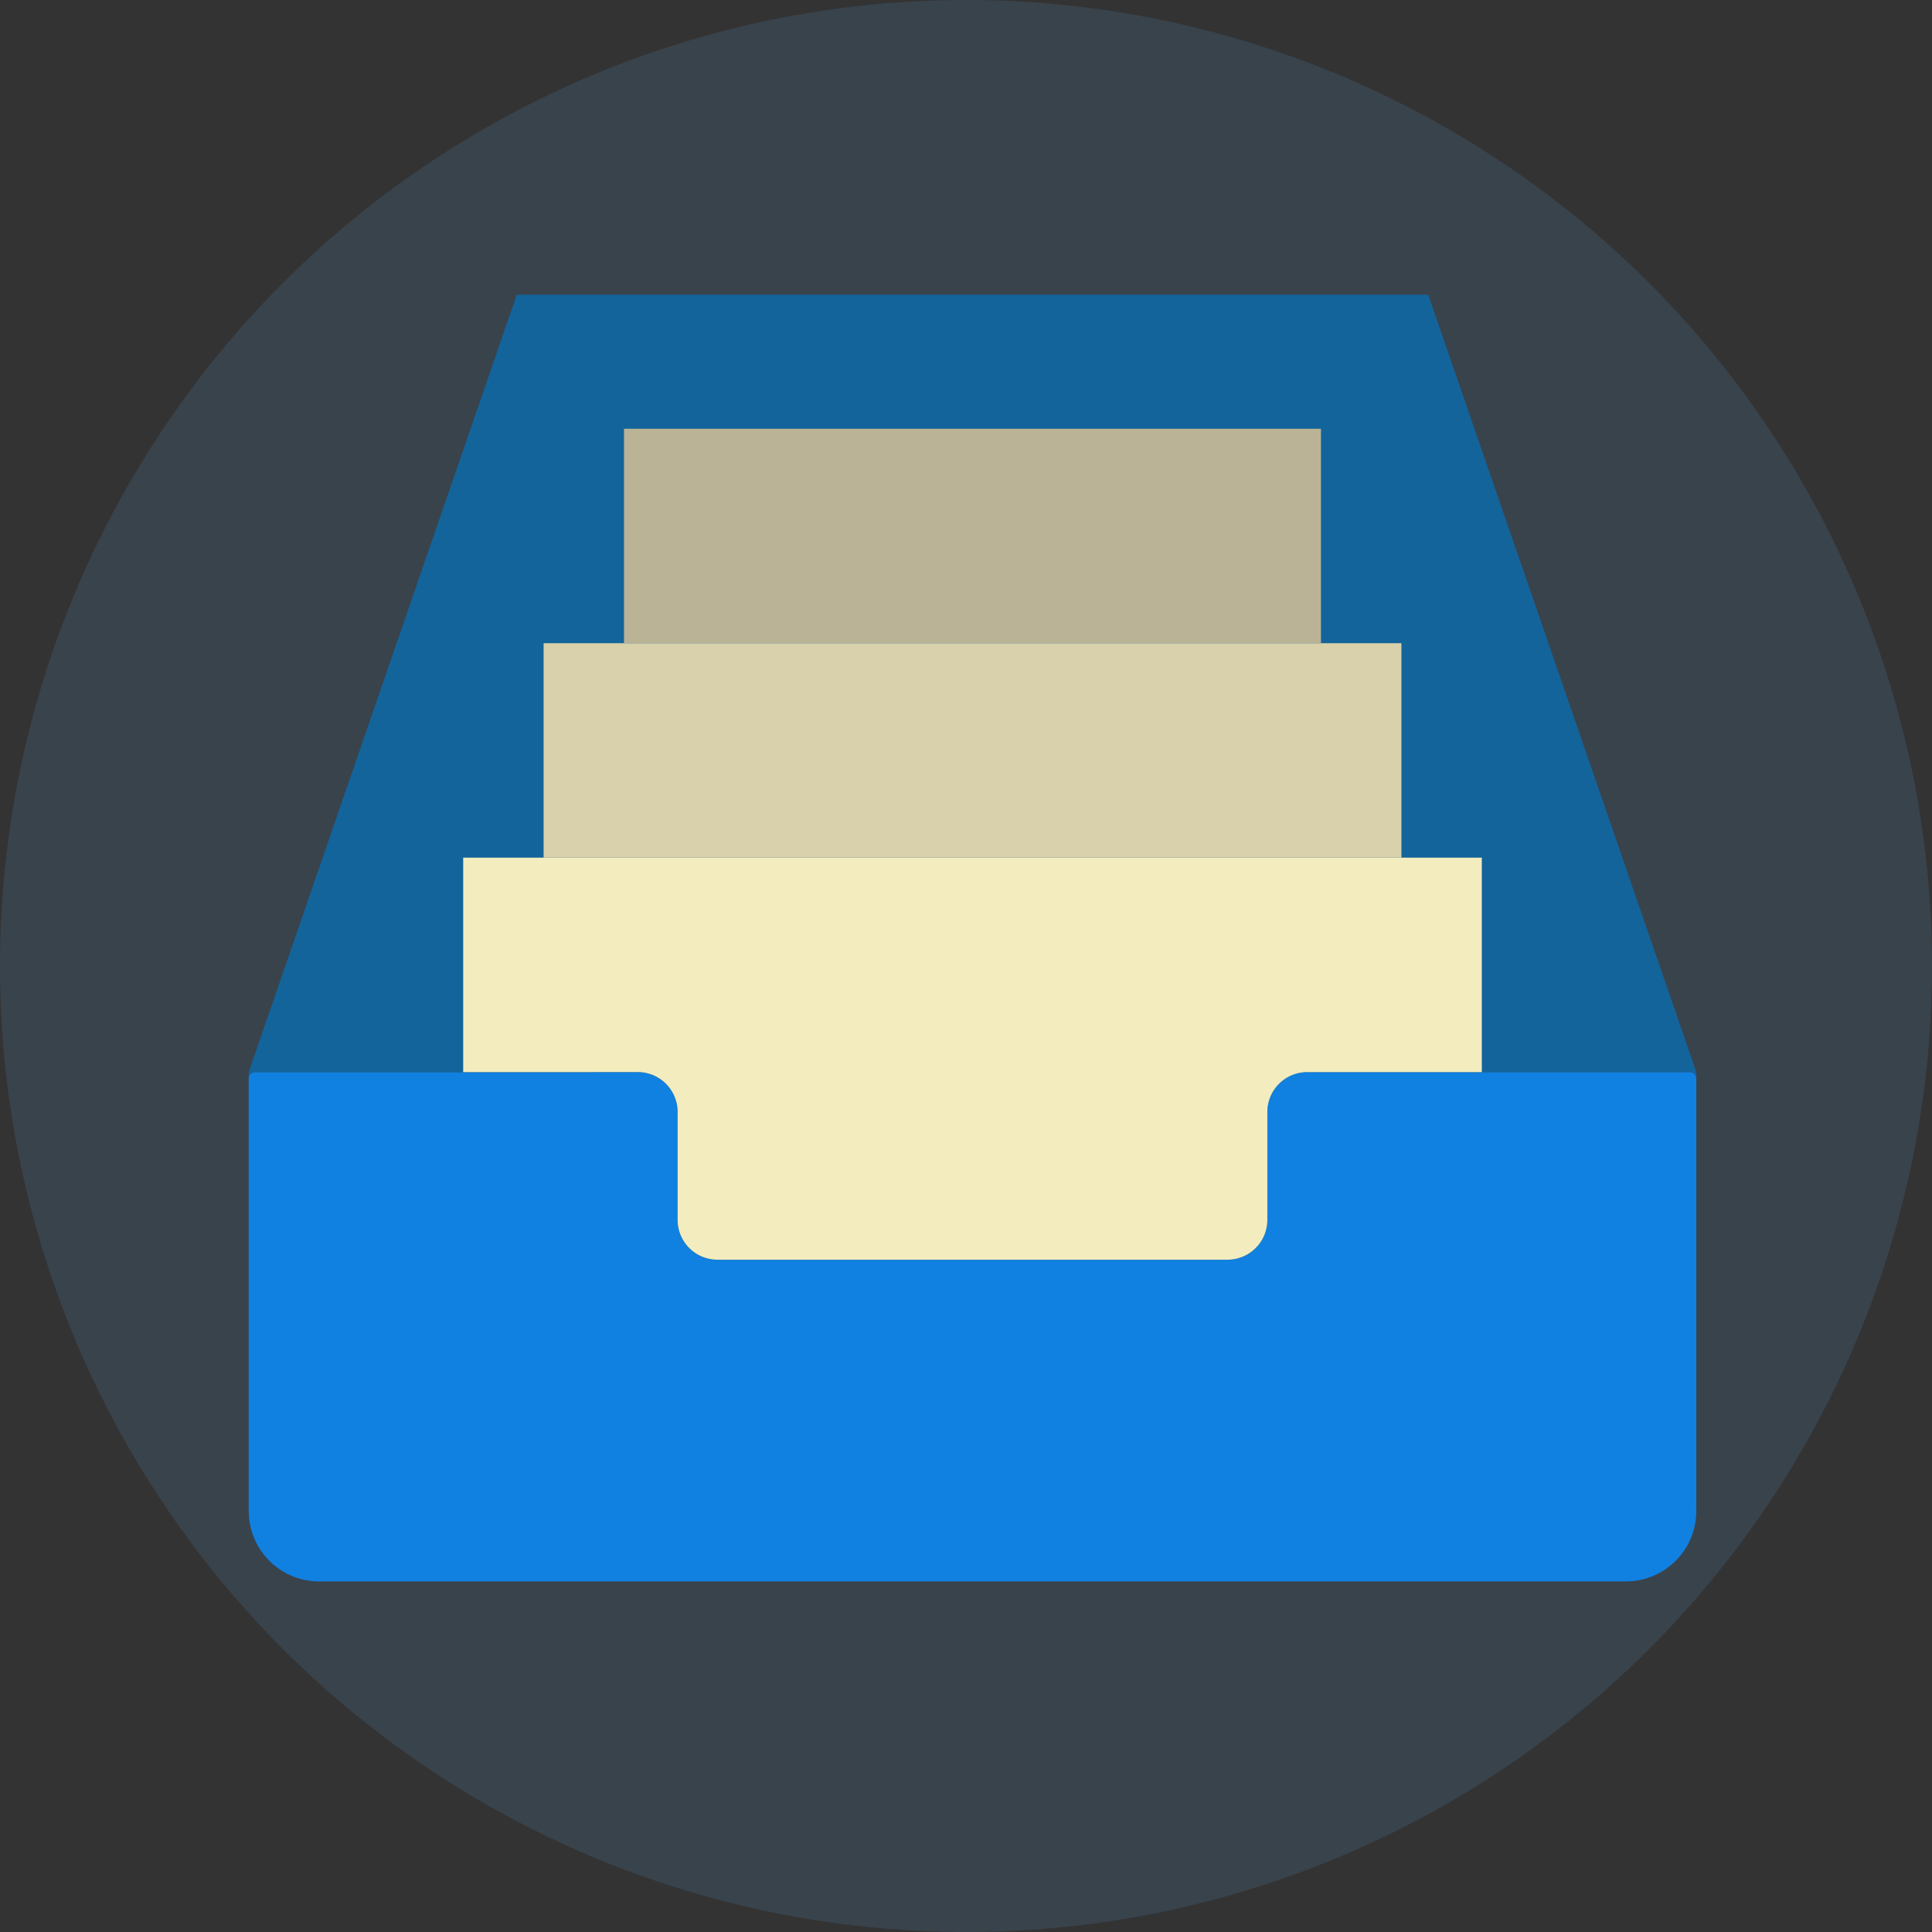
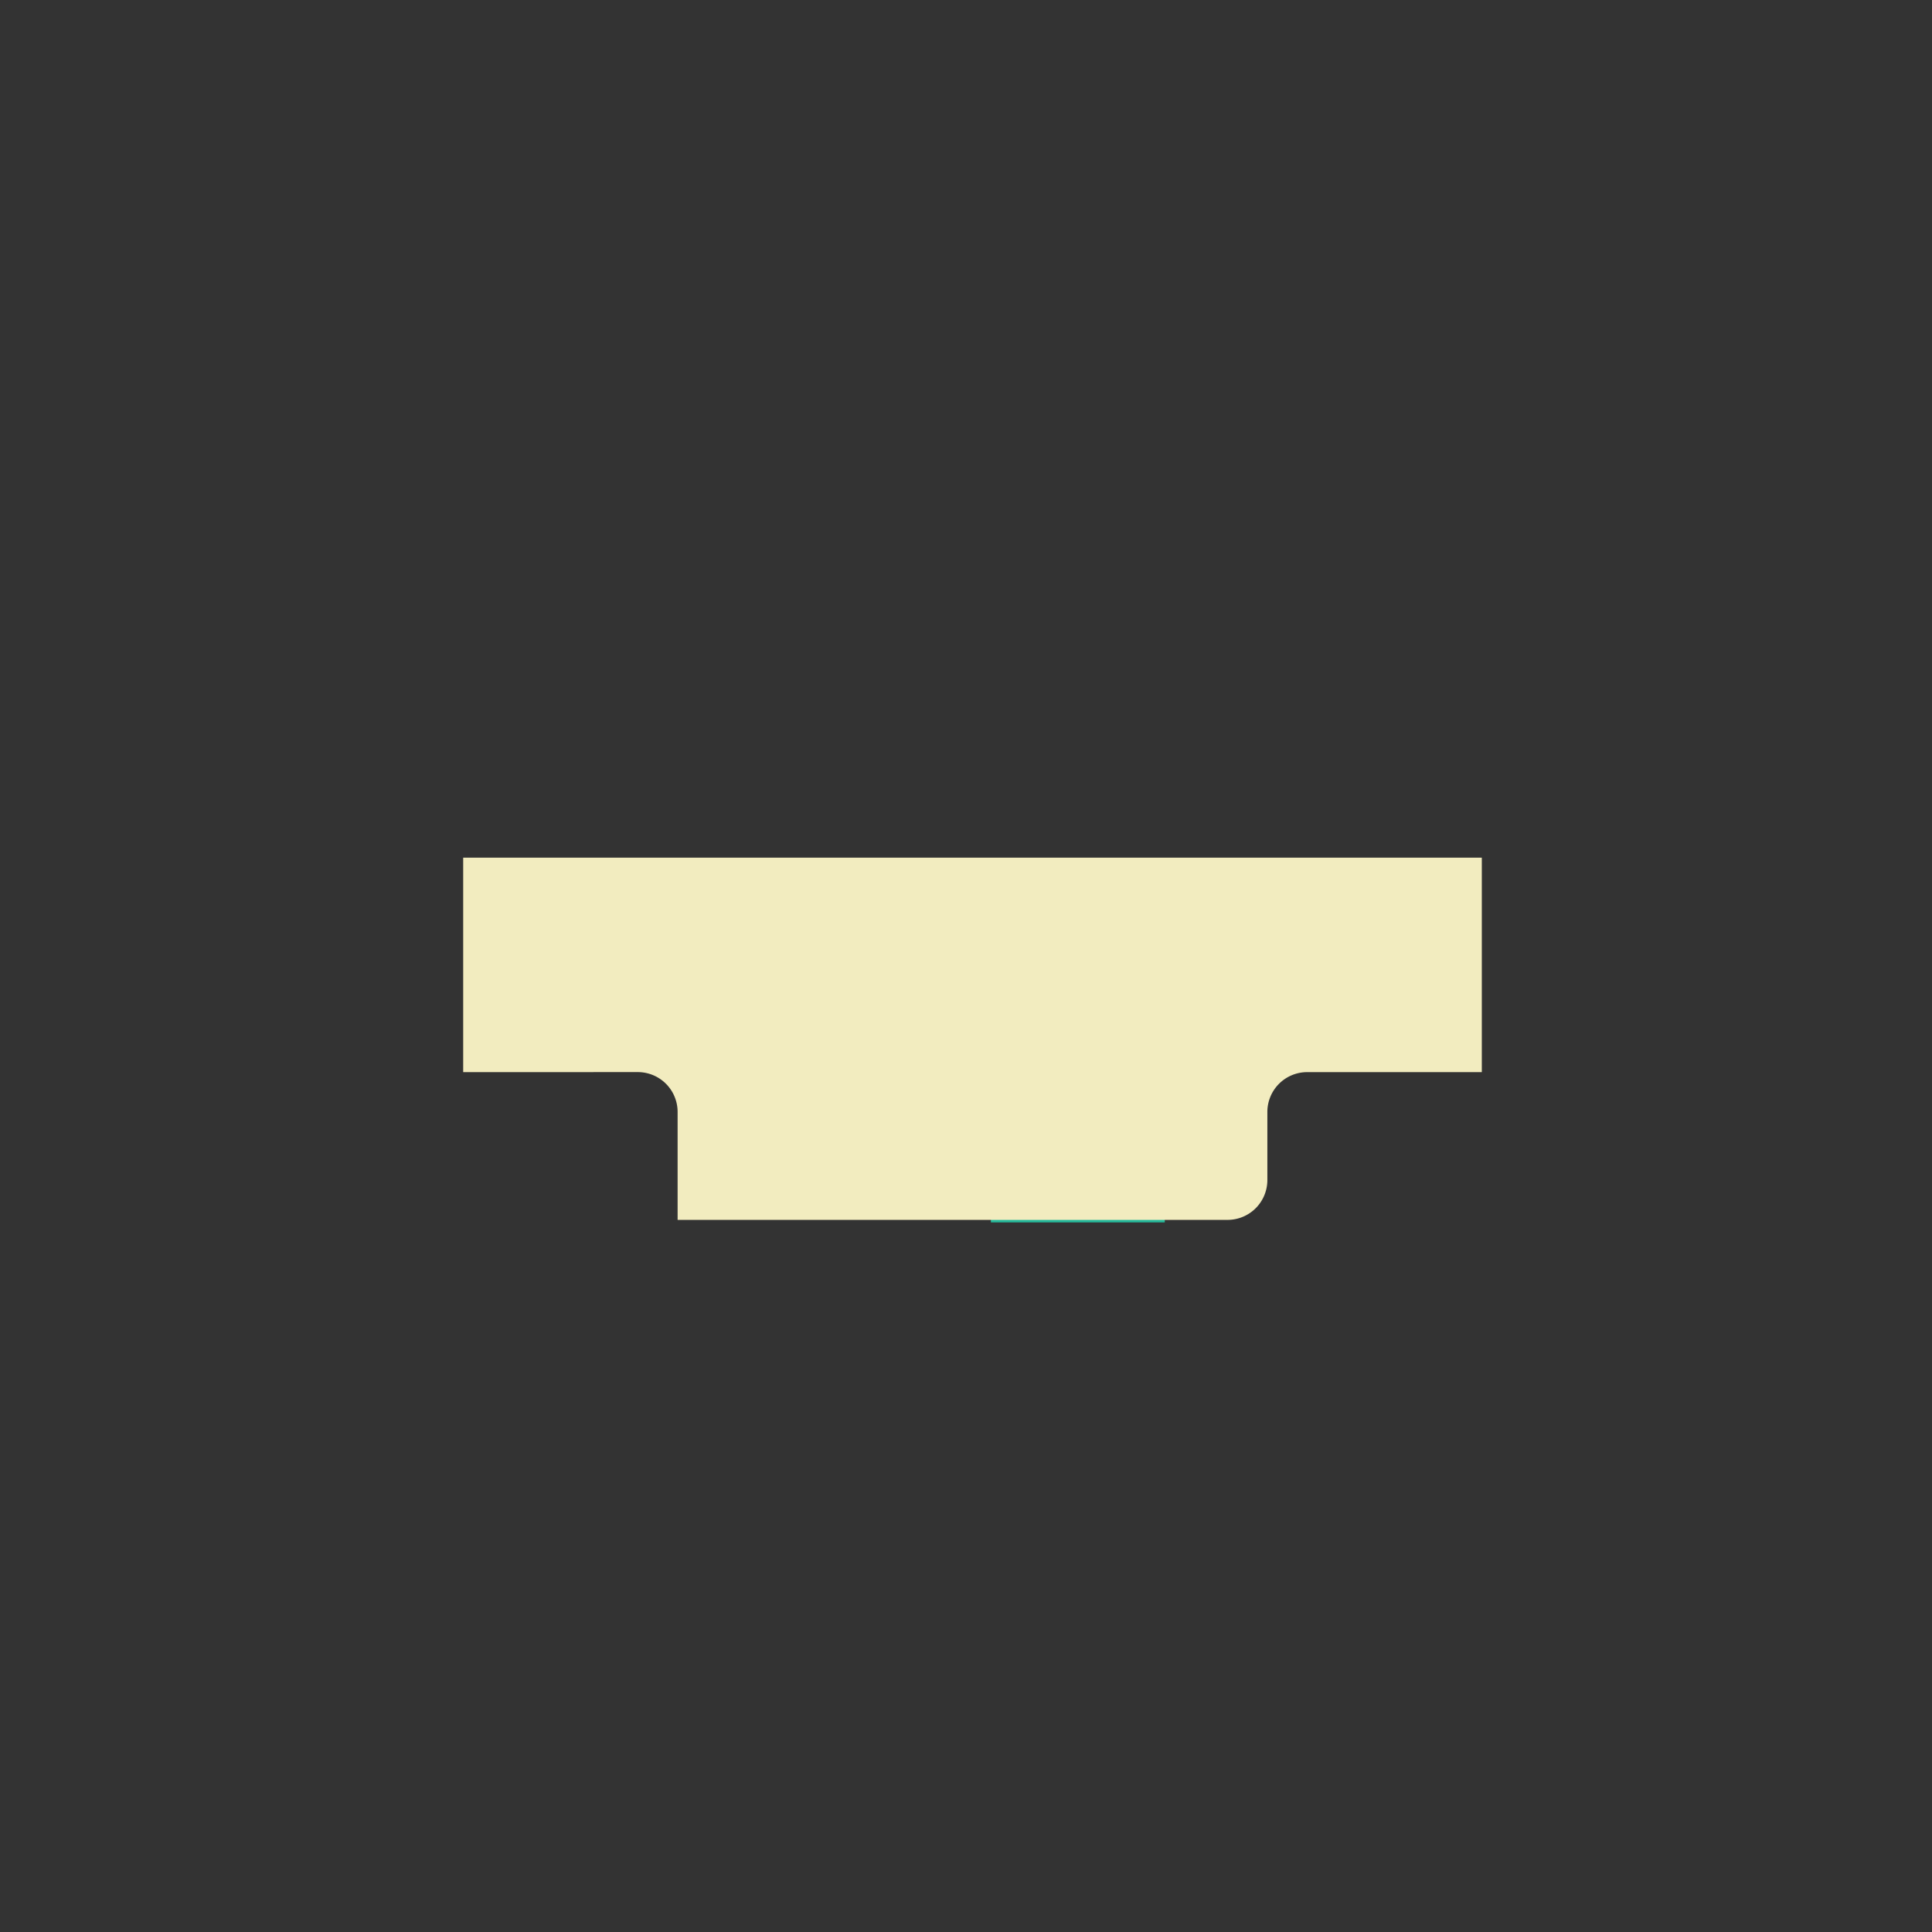
<svg xmlns="http://www.w3.org/2000/svg" id="Layer_1" data-name="Layer 1" viewBox="0 0 59 59">
  <rect x="0" y="0" width="59" height="59" fill="#333333" stroke="none" />
  <defs>
    <style>.cls-1{opacity:0.22;}.cls-2{fill:#4f7da3;}.cls-3{fill:#26b99a;}.cls-4{fill:#1081e0;}.cls-5{fill:#13649b;}.cls-6{fill:#f2ecbf;}.cls-7{fill:#d8d1ab;}.cls-8{fill:#bab395;}</style>
  </defs>
  <g class="cls-1">
-     <circle class="cls-2" cx="29.5" cy="29.5" r="29.5" />
-   </g>
+     </g>
  <rect class="cls-3" x="30.26" y="32.02" width="5.31" height="5.31" />
-   <path class="cls-4" d="M41.703,35.957v3.297A1.216,1.216,0,0,1,40.487,40.471H24.91a1.216,1.216,0,0,1-1.216-1.216V35.957a1.216,1.216,0,0,0-1.216-1.216H10.786a.19.19,0,0,0-.19.19V48.145a2.15,2.15,0,0,0,2.15,2.149H52.653a2.15,2.15,0,0,0,2.149-2.15V34.93a.19.19,0,0,0-.19-.19H42.92A1.216,1.216,0,0,0,41.703,35.957Z" transform="translate(-3 -2)" />
-   <path class="cls-5" d="M46.615,11H18.782L10.596,34.74v.189a.19.19,0,0,1,.19-.189H22.477a1.216,1.216,0,0,1,1.216,1.216v3.297a1.216,1.216,0,0,0,1.216,1.216H40.487a1.216,1.216,0,0,0,1.216-1.216V35.957a1.216,1.216,0,0,1,1.216-1.216H54.612a.19.19,0,0,1,.19.189v-.192Z" transform="translate(-3 -2)" />
-   <path class="cls-6" d="M22.477,34.74a1.216,1.216,0,0,1,1.216,1.216v3.297a1.216,1.216,0,0,0,1.216,1.216H40.487a1.216,1.216,0,0,0,1.216-1.216V35.957a1.216,1.216,0,0,1,1.216-1.216h5.333v-6.549H17.145v6.549Z" transform="translate(-3 -2)" />
-   <rect class="cls-7" x="16.601" y="19.642" width="26.196" height="6.549" />
-   <rect class="cls-8" x="19.056" y="13.093" width="21.284" height="6.549" />
+   <path class="cls-6" d="M22.477,34.74a1.216,1.216,0,0,1,1.216,1.216v3.297H40.487a1.216,1.216,0,0,0,1.216-1.216V35.957a1.216,1.216,0,0,1,1.216-1.216h5.333v-6.549H17.145v6.549Z" transform="translate(-3 -2)" />
</svg>